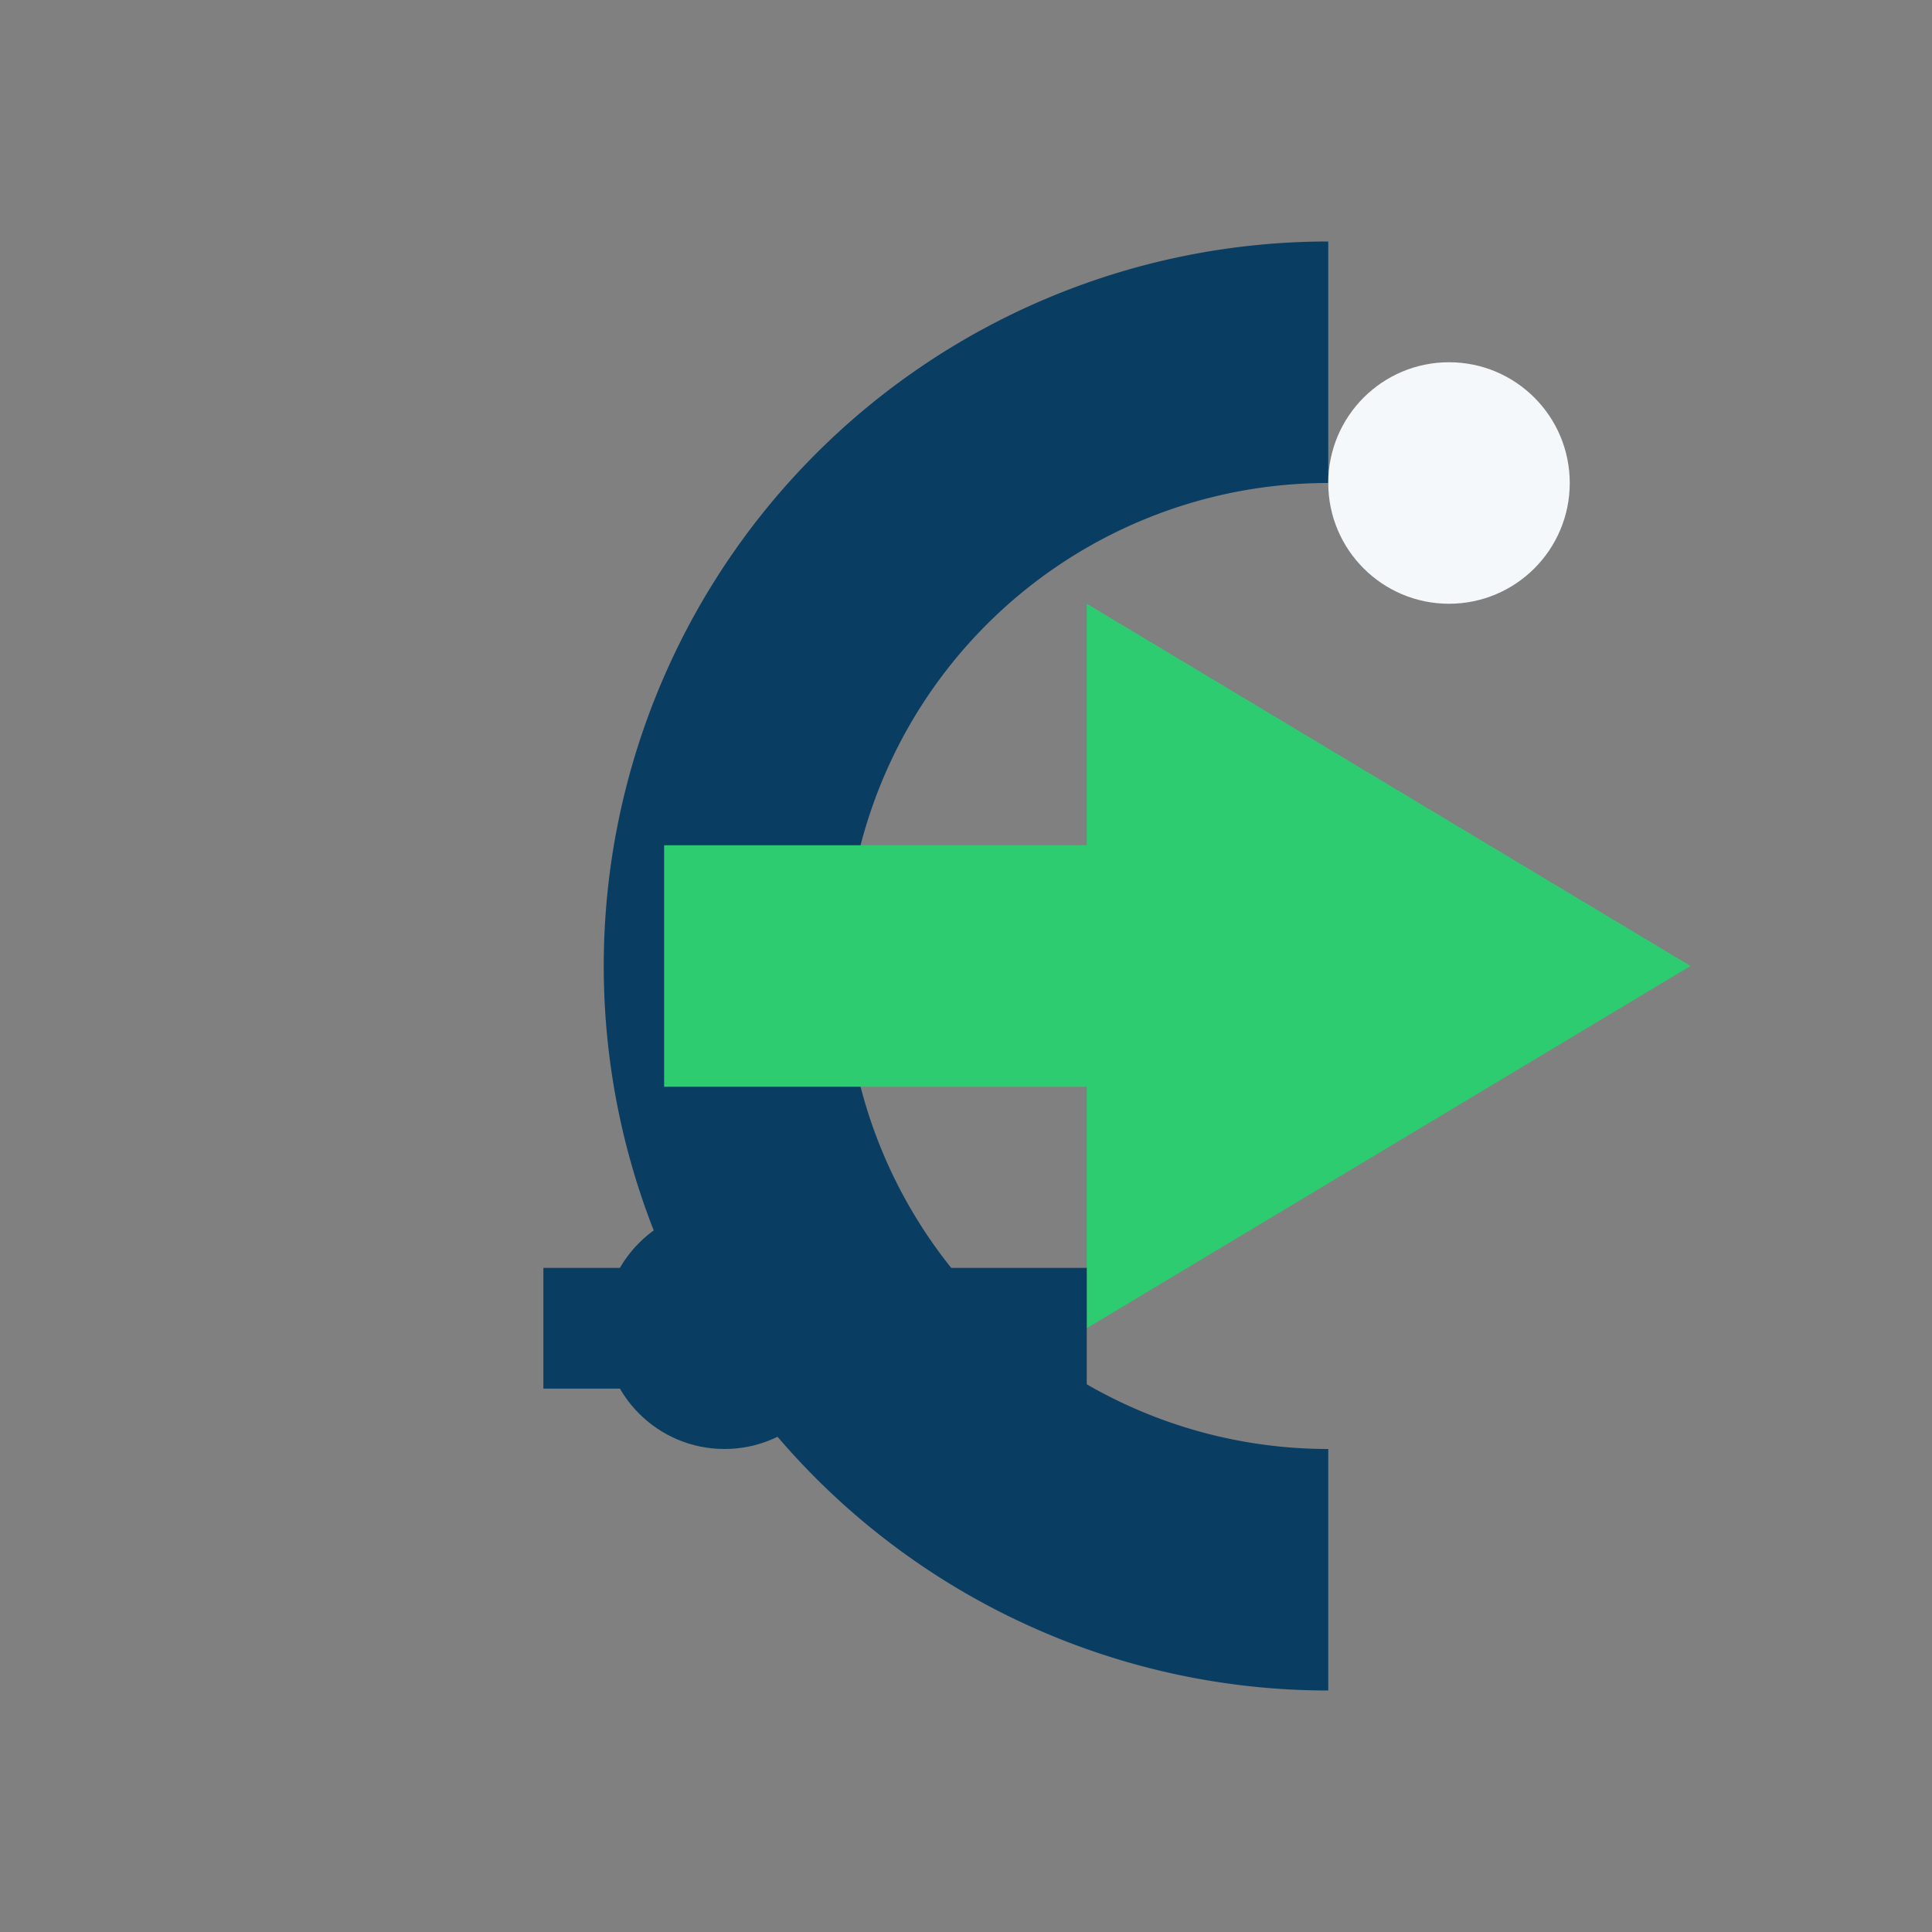
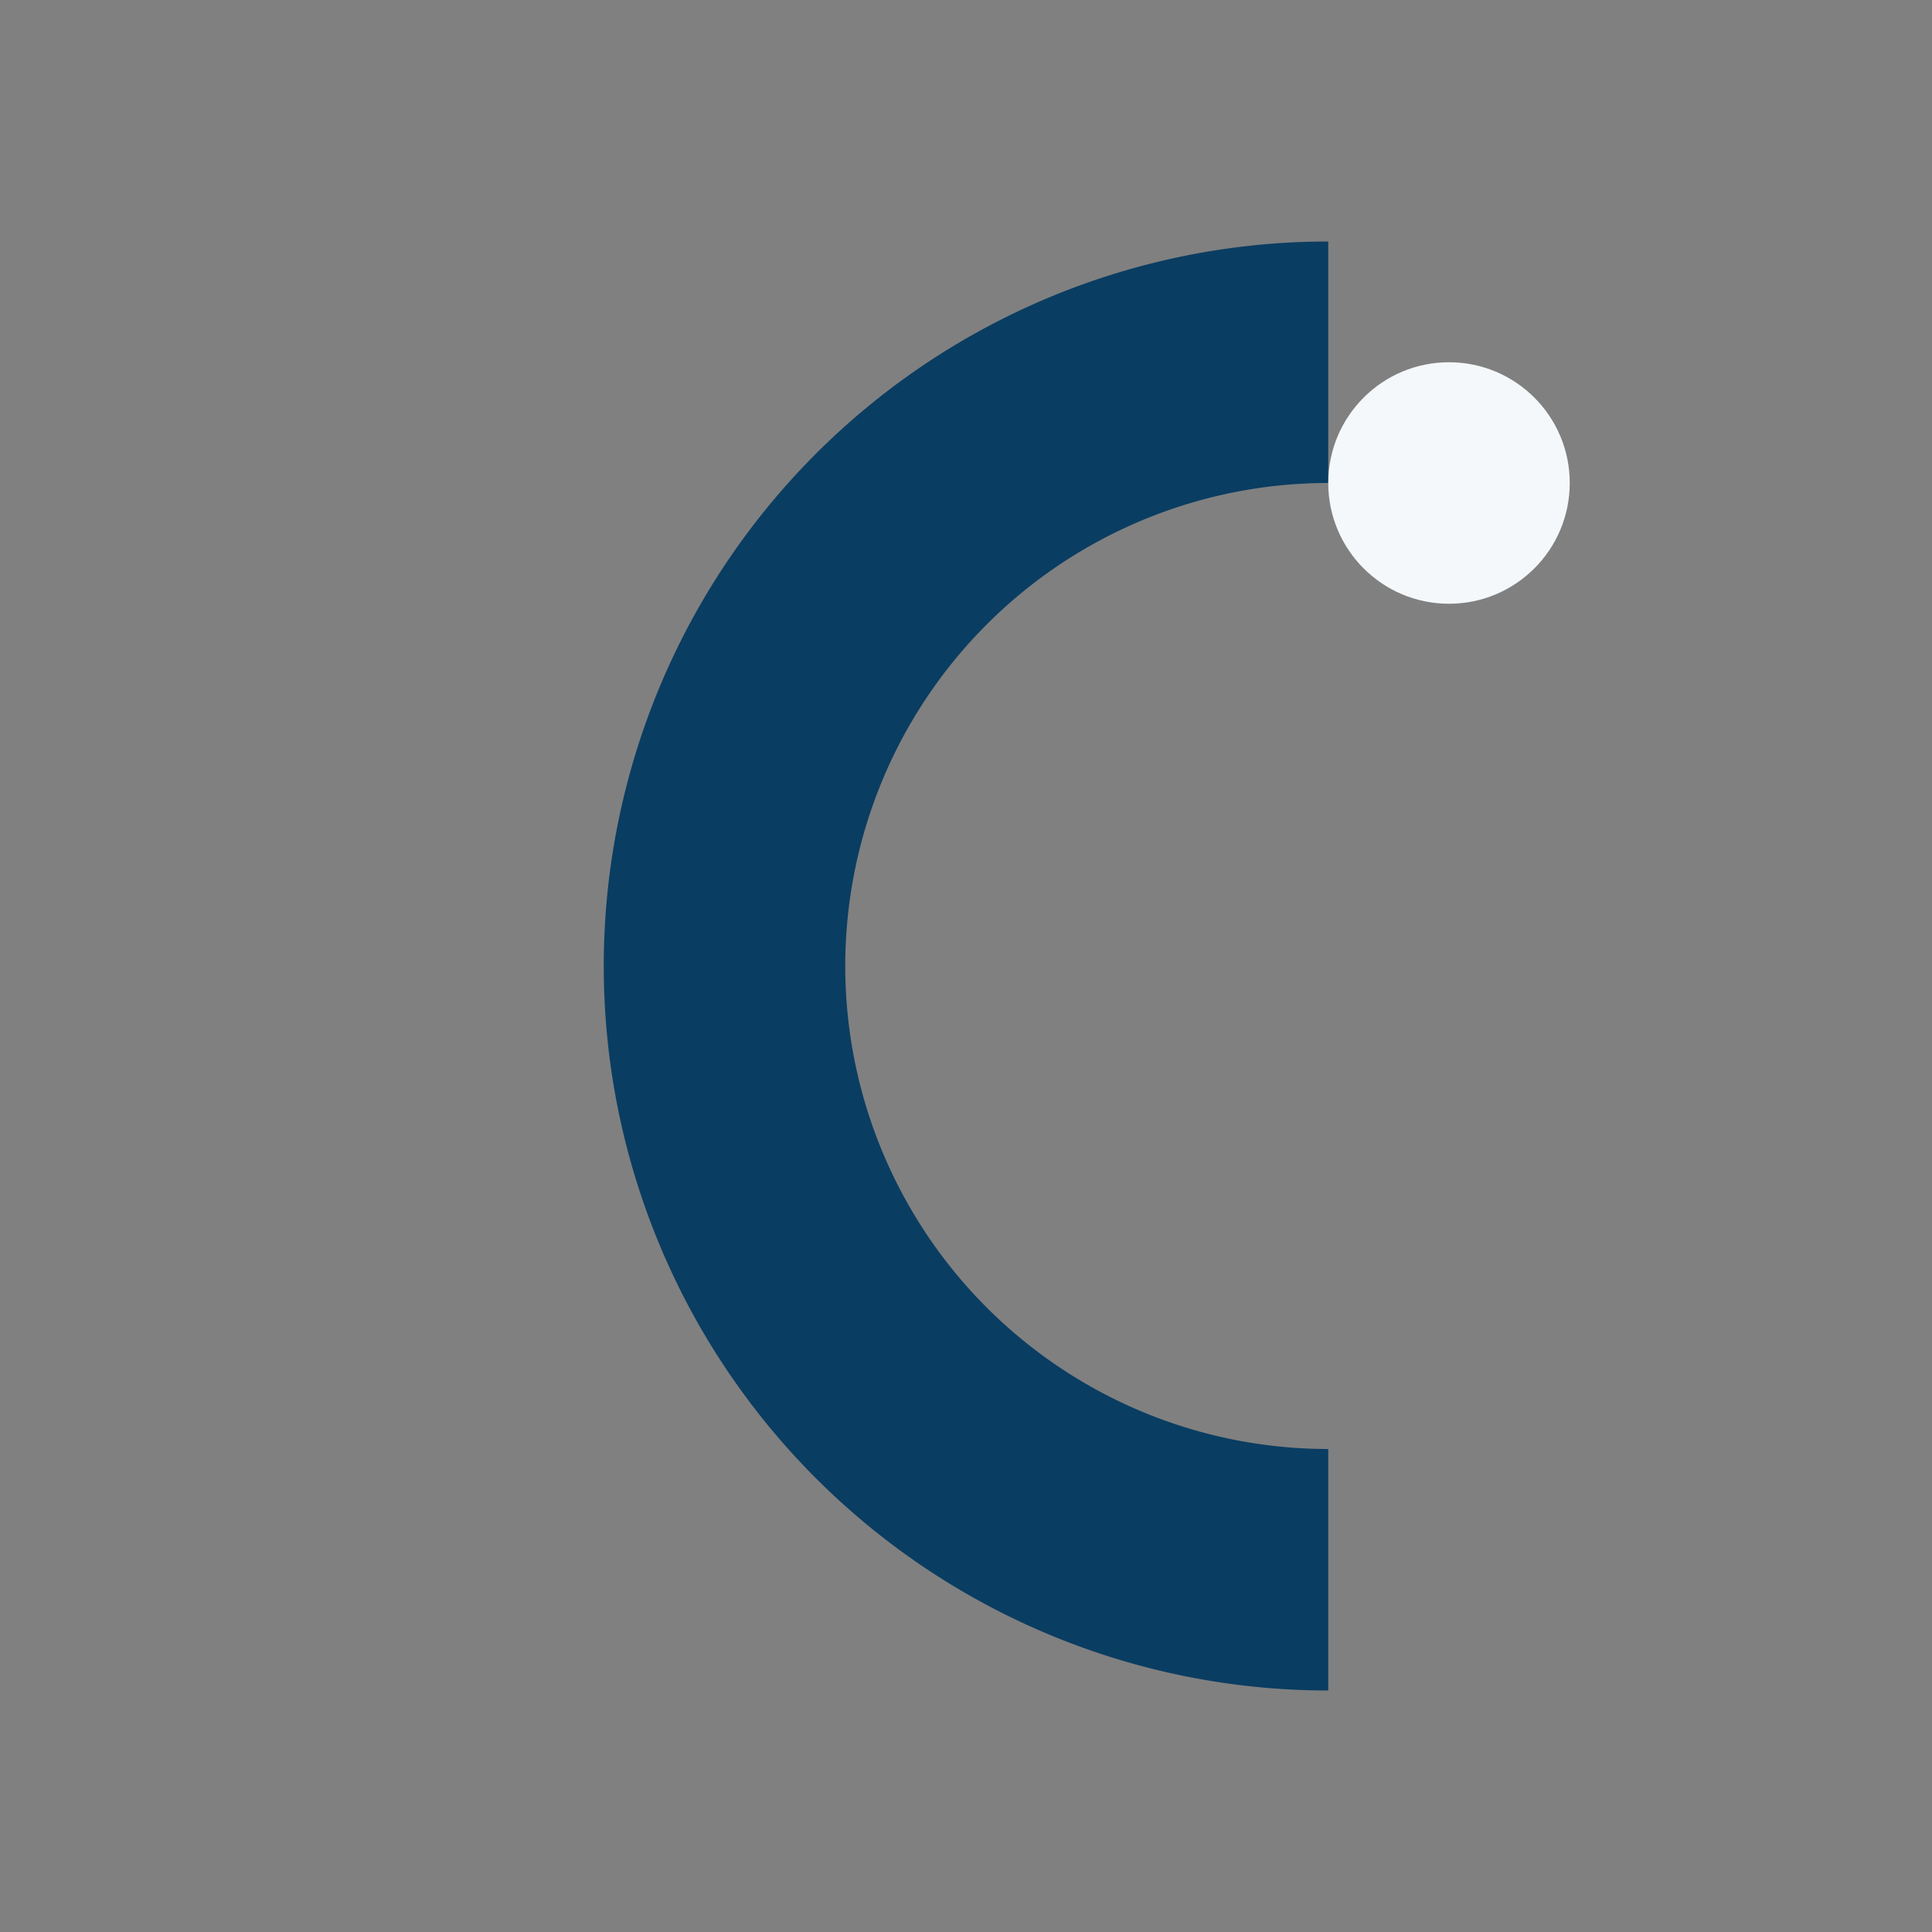
<svg xmlns="http://www.w3.org/2000/svg" width="32" height="32" viewBox="0 0 32 32">
  <rect x="0" y="0" width="32" height="32" fill="#808080" stroke="none" />
  <path stroke="#0A3D62" stroke-width="4" fill="none" d="M22 6a10 10 0 1 0 0 20" />
-   <path fill="#2ECC71" d="M18 10l10 6-10 6v-4h-7v-4h7z" />
-   <path stroke="#0A3D62" stroke-width="2" d="M9 22h9" />
-   <circle cx="12" cy="22" r="2" fill="#0A3D62" />
  <circle cx="24" cy="8" r="2" fill="#F4F8FB" />
</svg>